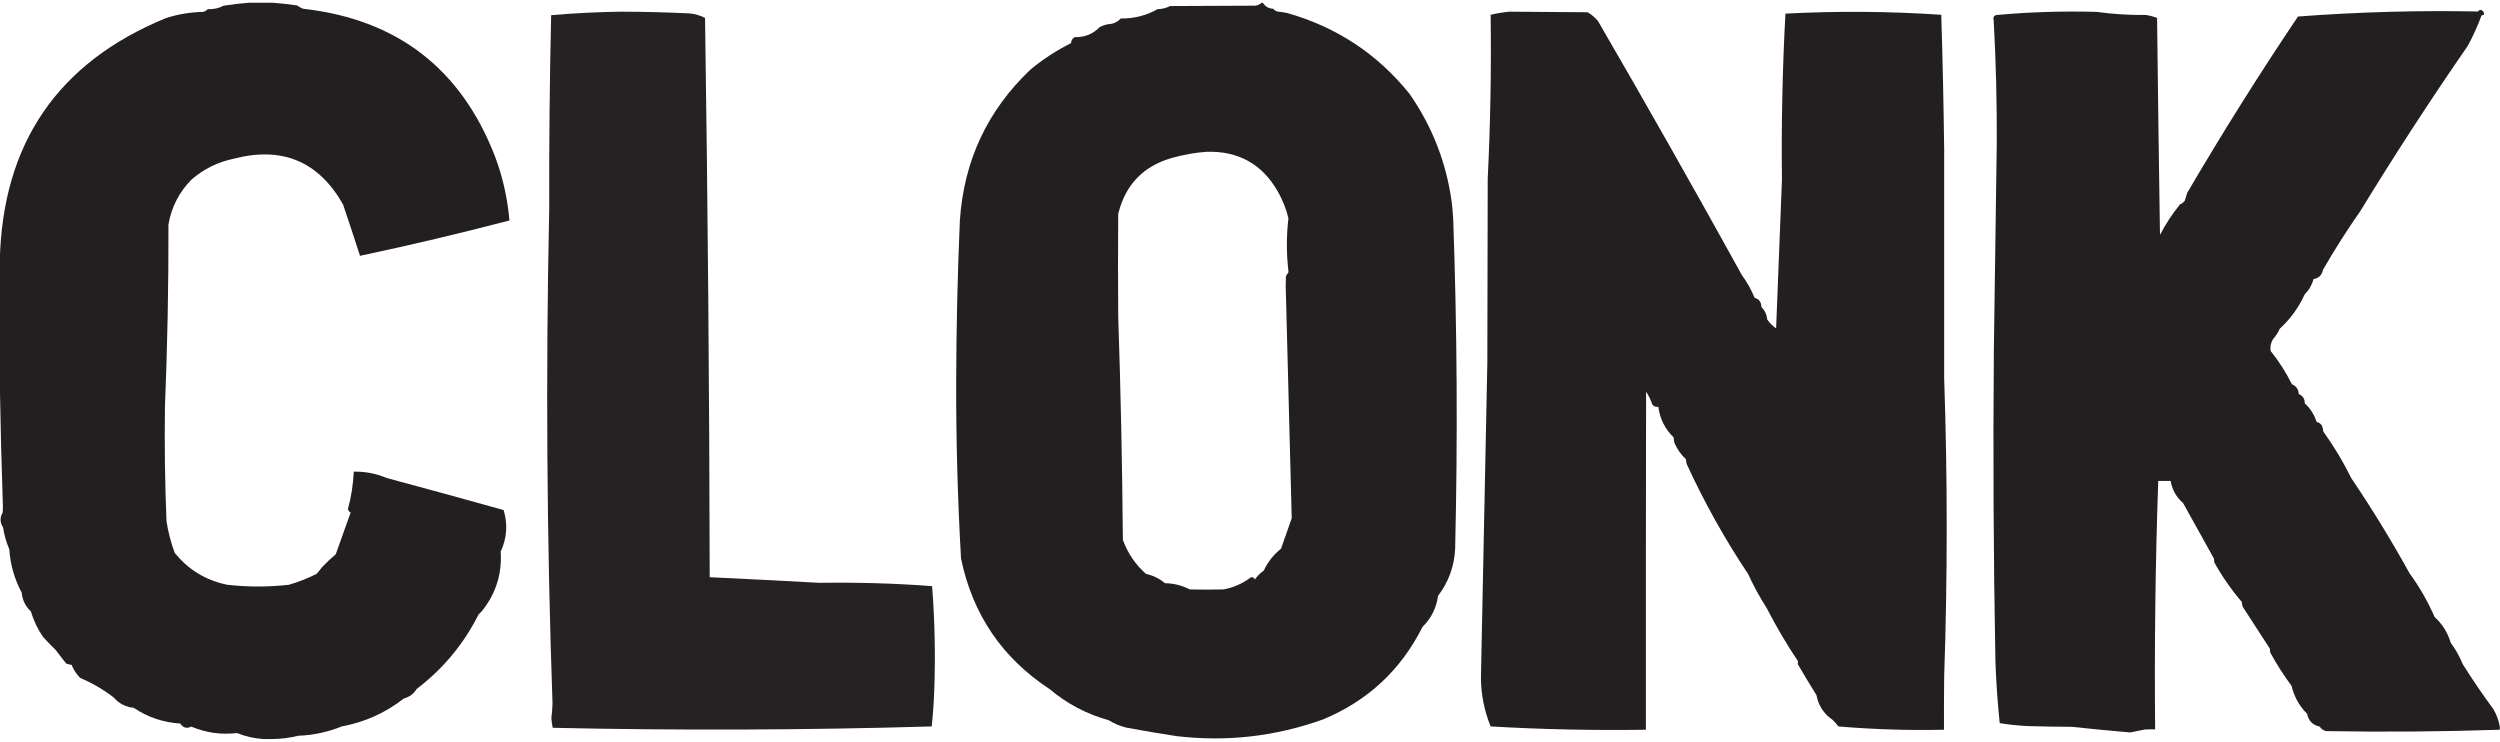
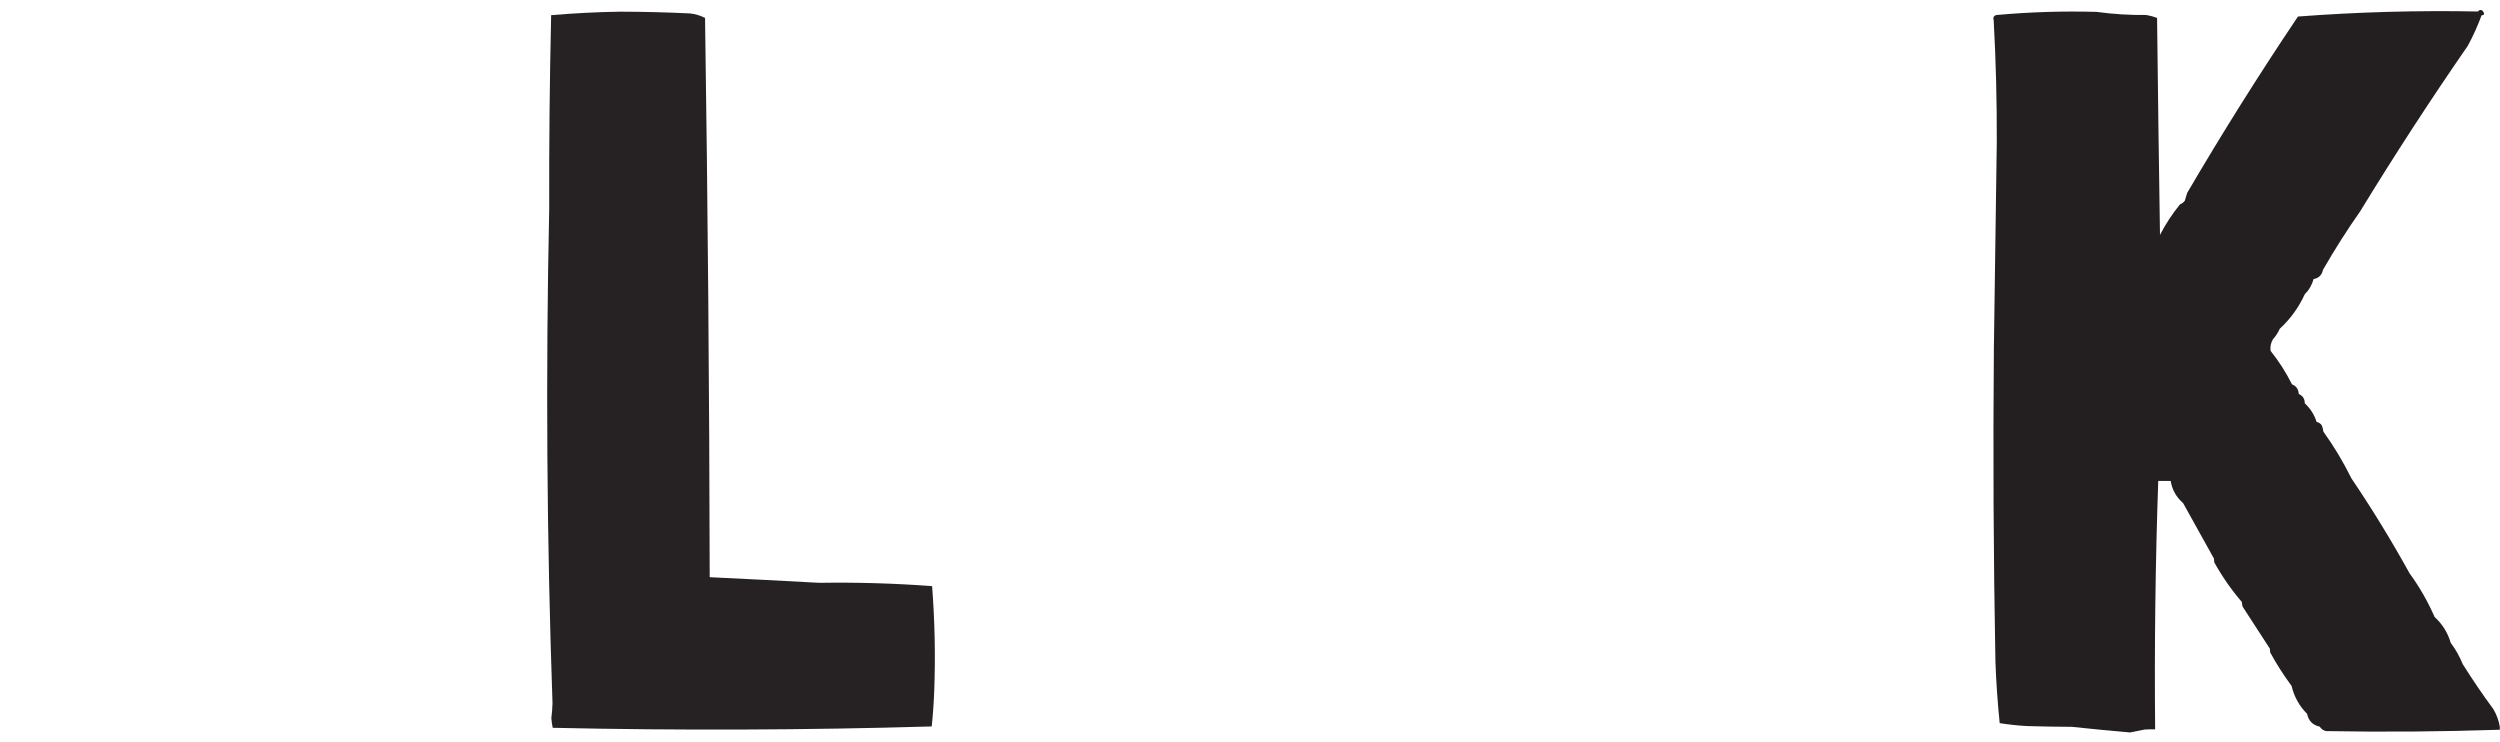
<svg xmlns="http://www.w3.org/2000/svg" width="128" height="38" version="1.1" id="Layer_1" x="0px" y="0px" viewBox="0 0 6441 1897" style="enable-background:new 0 0 6441 1897;" xml:space="preserve">
  <style type="text/css">
	.st0{opacity:0.996;fill-rule:evenodd;clip-rule:evenodd;fill:#231F20;enable-background:new    ;}
	.st1{opacity:0.994;fill-rule:evenodd;clip-rule:evenodd;fill:#231F20;enable-background:new    ;}
	.st2{opacity:0.993;fill-rule:evenodd;clip-rule:evenodd;fill:#231F20;enable-background:new    ;}
	.st3{opacity:0.981;fill-rule:evenodd;clip-rule:evenodd;fill:#231F20;enable-background:new    ;}
</style>
  <g>
-     <path class="st0" d="M641.5-0.5c20.7,0,41.3,0,62,0c20.8,1.6,41.6,3.9,62.5,7c4.5,3.7,9.7,6.5,15.5,8.5   c241.2,27.3,405.8,153.8,493.5,379.5c20.2,53.6,32.7,108.9,37.5,166c-127.6,33.3-256,63.7-385,91c-14.2-44.1-28.7-88.1-43.5-132   C821.3,408.6,727.8,369.1,603.5,401c-41.6,8.5-78.2,26.5-110,54c-31.8,32.1-51.6,70.6-59.5,115.5c0.4,156.4-2.6,312.7-9,469   c-1.4,98.7-0.1,197.4,4,296c4.3,27.7,11.3,54.7,21,81c35.1,43.7,80.3,71.2,135.5,82.5c53,6,106,6,159,0c24.5-7.2,48.2-16.5,71-28   c4.9-5.2,9.4-10.7,13.5-16.5c11.4-12.1,23.4-23.4,36-34c12.9-36,25.8-72,38.5-108c-4.3-1.6-6.6-4.6-7-9c8.5-31.5,13.5-63.5,15-96   c29.5-0.5,57.8,5,85,16.5c100.5,27,200.8,54.5,301,82.5c11.1,36.7,8.6,72.3-7.5,107c3.7,58-12.7,109.3-49,154c-2.7,2.7-5.3,5.3-8,8   c-38.3,76.2-91.5,140.2-159.5,192c-7.7,12.5-18.7,20.7-33,24.5c-47.3,37-100.7,61-160,72c-35.9,14.6-73.2,22.6-112,24   c-22.1,5.4-44.5,8.3-67,8.5c-7.7,0-15.3,0-23,0c-23.4-1.5-46-6.7-68-15.5c-40.6,4.9-79.8-0.6-117.5-16.5c-12,5.7-21.5,3.1-28.5-8   c-43.8-2.7-83.8-16.2-120-40.5c-21-2.2-38.3-11.2-52-27c-26.4-20.2-55.1-36.9-86-50c-9.5-9.7-16.9-20.9-22-33.5   c-4.8-0.7-9.5-1.8-14-3.5c-9-11.9-18.2-23.8-27.5-35.5c-11-10.7-21.7-21.7-32-33c-14-20.3-24.5-42.3-31.5-66   c-13.9-12.9-21.8-28.9-23.5-48c-18.7-35-29.4-72.3-32-112c-7.8-17.9-13.1-36.6-16-56c-8.3-12.7-8.6-25.7-1-39   c0.2-4.7,0.3-9.3,0.5-14c-3.6-106.1-6.3-212.1-8-318c0-105.7,0-211.3,0-317C6.6,361.4,149.2,153.3,427.5,39   c31.2-10,63.2-15.3,96-16c4.6-1.3,8.6-3.6,12-7c14.5,0.7,28.2-2.3,41-9C598.2,3.6,619.9,1.1,641.5-0.5z" />
-   </g>
+     </g>
  <g>
-     <path class="st1" d="M3250.5-0.5c1,0,2,0,3,0c6.2,9.8,15.2,15,27,15.5c2.6,3.3,6,5.7,10,7c8.7,0.9,17.4,2.2,26,4   c127,36.1,231.9,105.2,314.5,207.5c58.5,83.7,94.8,176.4,109,278c1.8,14.6,3.1,29.3,4,44c10.1,284,11.8,567.9,5,852   c-2.4,44.7-17.1,84.7-44,120c-4.3,31.2-17.6,57.9-40,80c-55.9,111.3-141.4,190.8-256.5,238.5c-122.3,43.8-247.9,58.2-377,43   c-43.5-6.6-86.8-13.9-130-22c-16-4-31-10.3-45-19c-56.8-15.7-107.4-42.4-152-80c-122.4-80.2-198.6-192.4-228.5-336.5   c-8.7-153-12.9-306-12.5-459c0.4-137.4,3.6-274.7,9.5-412c10.2-153.6,70.7-283.1,181.5-388.5c32.3-26.8,67.3-49.6,105-68.5   c0.2-7.3,3.6-12.4,10-15.5c25.3,0.7,46.6-8,64-26c9.1-4.7,18.8-7.4,29-8c10-1.8,18.3-6.5,25-14c33.9,0.5,65.6-7.5,95-24   c11.3-0.2,22-2.8,32-8c73.3-0.3,146.7-0.7,220-1C3240.7,6.1,3246.1,3.6,3250.5-0.5z M3108.5,383.5c81.9-2.5,143.1,31.5,183.5,102   c12.4,21.8,21.6,44.8,27.5,69c-5.3,45.5-5.3,91,0,136.5c-0.2,1.5-0.3,3-0.5,4.5c-2.8,2.5-4.8,5.5-6,9c-0.2,8.2-0.3,16.3-0.5,24.5   c5,199.5,10.2,399,15.5,598.5c-9.2,26.2-18.3,52.3-27.5,78.5c-19.3,15.3-34.1,34.2-44.5,56.5c-9,6.3-16.7,14-23,23   c-1.9-5-5.4-6.8-10.5-5.5c-20.9,15.8-44.2,26.1-70,31c-29,0.7-58,0.7-87,0c-20.1-10.3-41.4-15.7-64-16c-14.3-12-30.6-20-49-24   c-27.2-24.2-47-53.3-59.5-87.5c-1.6-192.1-5.6-384.1-12-576c-0.7-88-0.7-176,0-264c18.4-75.4,64.9-123.5,139.5-144.5   C3049.5,390.9,3078.8,385.7,3108.5,383.5z" />
-   </g>
+     </g>
  <g>
    <path class="st2" d="M6440.5,1864.5c0,2.7,0,5.3,0,8c-149.3,5-298.6,6.2-448,3.5c-6.9-1.8-12.2-5.6-16-11.5   c-18-3.9-28.9-14.9-32.5-33c-20.1-20.1-33.4-44.1-40-72c-20.3-27.3-38.7-56-55-86c-0.3-3.3-0.7-6.7-1-10c-23.3-36-46.7-72-70-108   c-1.2-3.9-1.9-7.9-2-12c-27.1-31.6-50.8-65.6-71-102c-0.3-3.3-0.7-6.7-1-10c-26.5-47.7-53-95.3-79.5-143   c-17.5-15.1-28.1-34.1-32-57c-10.7,0-21.3,0-32,0c-7.4,213.3-10,426.6-8,640c-9-0.2-18,0-27,0.5c-12.5,2.4-25,4.9-37.5,7.5   c-50.2-4.3-100.4-9.2-150.5-14.5c-38.7-0.1-77.4-0.8-116-2c-23.3-1.3-46.5-3.8-69.5-7.5c-5.4-52.9-9.1-105.9-11-159   c-5-268.3-6.3-536.7-4-805c2.3-177.3,4.8-354.7,7.5-532c0.4-105.1-2.2-210.1-8-315c-2.1-7.7,0.5-12.2,8-13.5   c85.5-7.7,171.2-10.4,257-8c42.5,5.8,85.1,8.5,128,8c9.6,1.6,18.9,4.1,28,7.5c2.1,186.3,4.6,372.7,7.5,559   c14.6-28,31.7-54.1,51.5-78.5c5-2,9.2-5.2,12.5-9.5c2-6.7,4-13.4,6-20c90.5-154.6,185.7-306.1,285.5-454.5   c154.5-11.7,309.1-16,464-13c2.6-4,5.9-5,10-3c3.6,2.7,5.5,6.2,5.5,10.5c-1.8,1.6-4,2.4-6.5,2.5c-9.9,27-21.7,53.2-35.5,78.5   c-96.3,139.3-188.6,281.3-277,426c-34.2,48.8-66.2,99.1-96,151c-2.8,13.6-11,21.6-24.5,24c-3.9,15.1-11.4,28.1-22.5,39   c-15.5,34-37,63.7-64.5,89c-4.3,10-10.2,19-17.5,27c-5.5,9.4-7.5,19.4-6,30c21.3,26.6,39.7,55.3,55,86c11.1,4.6,16.9,12.9,17.5,25   c10.4,4.5,15.6,12.5,15.5,24c14.5,13.3,24.6,29.3,30.5,48c5.7,1.2,10.2,4.2,13.5,9c2.1,5.1,3.4,10.5,4,16   c27.2,37.9,51.2,77.9,72,120c53.6,79.3,103.6,161,150,245c25.5,34.9,47,72.4,64.5,112.5c20,18.2,33.9,40.3,41.5,66.5   c12.6,16.9,23,35.2,31,55c24.9,39.7,51.2,78.4,79,116C6432.2,1833.6,6437.7,1848.6,6440.5,1864.5z" />
  </g>
  <g>
    <path class="st3" d="M1597.5,22.5c60,0.1,120,1.6,180,4.5c13.7,1.5,26.7,5.3,39,11.5c7.1,480.3,11.1,960.6,12,1441   c94.3,4.5,188.7,9.3,283,14.5c96.8-1.5,193.5,1.3,290,8.5c6.9,89.6,8.8,179.2,5.5,269c-1.1,31-3.3,61.8-6.5,92.5   c-325.5,9.5-651,10.7-976.5,3.5c-1.7-8.3-2.9-16.6-3.5-25c1.7-12.8,2.7-25.6,3-38.5c-14.8-424.1-17.6-848.3-8.5-1272.5   c-0.5-166.7,1.2-333.4,5-500C1479.2,26.4,1538.3,23.4,1597.5,22.5z" />
  </g>
  <g>
-     <path class="st2" d="M3888.5,22.5c67.3,0.7,134.7,1.2,202,1.5c10,6,18.8,13.5,26.5,22.5c125.9,216.9,249.6,435.2,371,655   c13.2,18,24,37.3,32.5,58c11.7,3.5,17.5,11.5,17.5,24c9,8.7,14,19.4,15,32c6.3,9,14,16.7,23,23c5.1-127.7,10.1-255.3,15-383   c-1.7-142.8,1.3-285.4,9-428c133.8-7,267.7-6,401.5,3c3.6,116.3,6.1,232.6,7.5,349c0.1,196,0.1,392,0,588c8.7,256,8.7,512,0,768   c-0.5,45.7-0.7,91.3-0.5,137c-90.8,2-181.5-0.8-272-8.5c-4.5-6-9.5-11.7-15-17c-22.6-15.3-36.4-36.5-41.5-63.5   c-16.5-26.6-32.7-53.4-48.5-80.5c1.1-2.4,1.3-4.9,0.5-7.5c-29.2-43.7-55.9-89-80-136c-18-28.1-34-57.4-48-88   c-60.4-90.4-113.4-185.4-159-285c-0.2-3.7-0.7-7.4-1.5-11c-12.7-11.9-22.5-25.9-29.5-42c-1.1-4.6-1.8-9.2-2-14   c-22.2-21.7-35.4-48-39.5-79c-6.4,1-11.6-1-15.5-6c-4-11.7-9.3-22.7-16-33c-0.5,290.3-0.7,580.7-0.5,871   c-133.4,2-266.8-0.8-400-8.5c-16.4-40.3-24.7-82.3-25-126c5.3-270.2,10.8-540.3,16.5-810.5c0.3-158.3,0.7-316.7,1-475   c6.9-140.6,9.4-281.3,7.5-422C3856.4,26.7,3872.4,24.1,3888.5,22.5z" />
-   </g>
+     </g>
</svg>